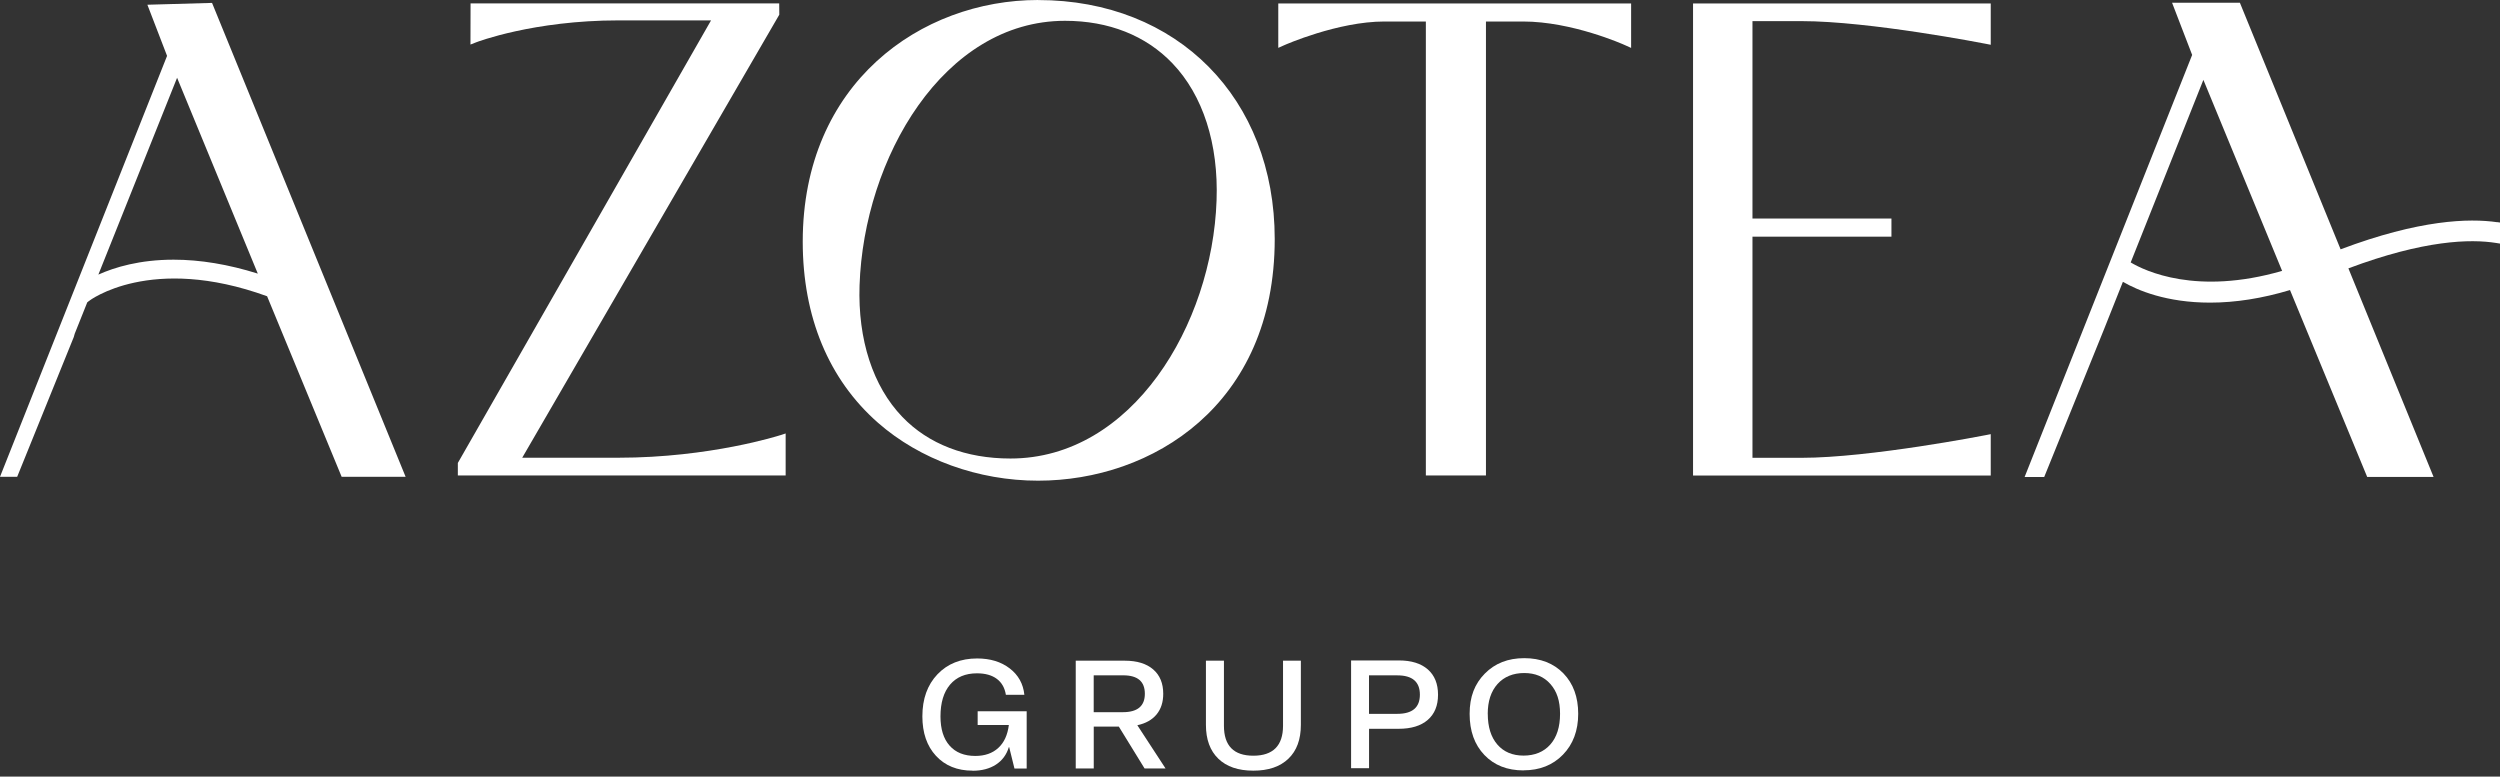
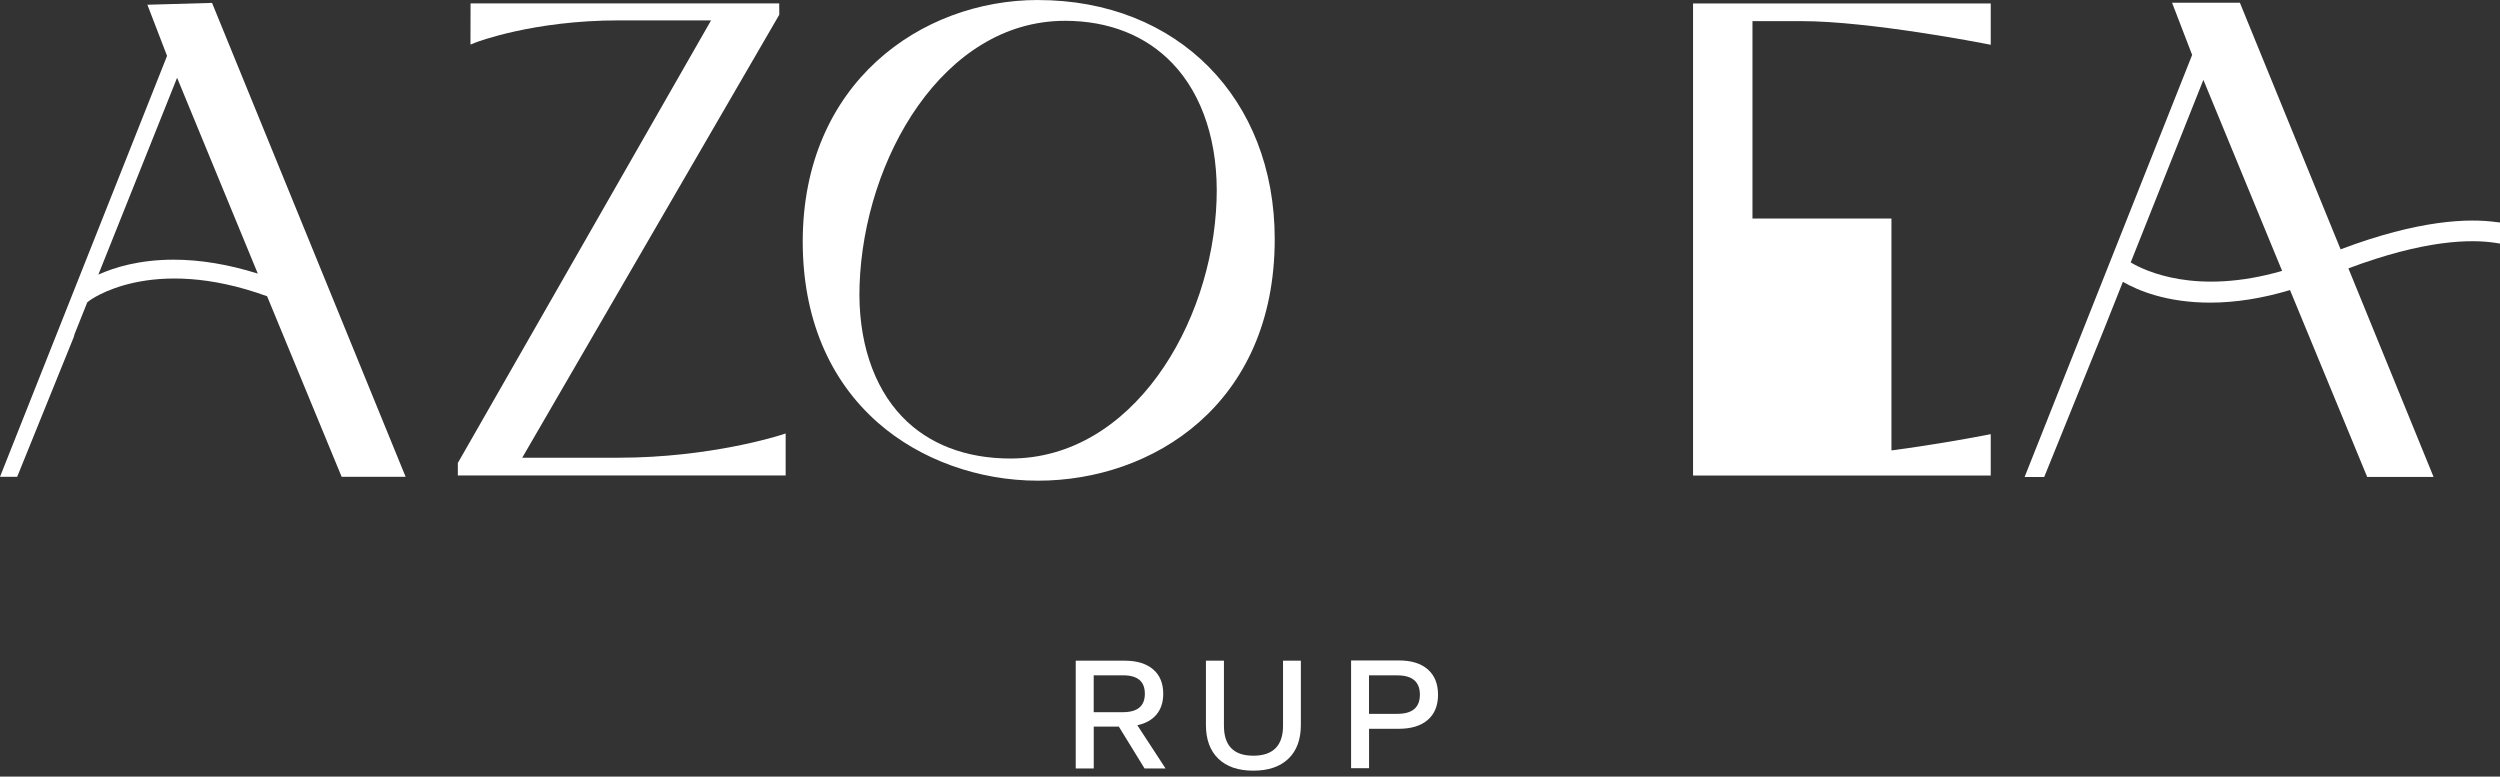
<svg xmlns="http://www.w3.org/2000/svg" width="235" height="73" viewBox="0 0 235 73" fill="none">
  <rect x="0" y="0" width="235" height="73" fill="#333333" stroke="none" />
  <g clip-path="url(#clip0_8378_12699)">
-     <path d="M91.42 72.442C89.984 72.442 88.837 71.976 87.981 71.049C87.126 70.122 86.703 68.883 86.703 67.336C86.703 65.696 87.175 64.378 88.121 63.384C89.068 62.391 90.312 61.895 91.852 61.895C93.083 61.895 94.104 62.207 94.915 62.831C95.727 63.455 96.185 64.281 96.29 65.314H94.553C94.448 64.659 94.165 64.158 93.698 63.811C93.231 63.464 92.611 63.292 91.834 63.292C90.748 63.292 89.906 63.648 89.304 64.356C88.706 65.063 88.405 66.061 88.405 67.344C88.405 68.526 88.688 69.441 89.26 70.087C89.827 70.733 90.635 71.058 91.682 71.058C92.572 71.058 93.292 70.807 93.837 70.306C94.387 69.805 94.715 69.085 94.832 68.148H91.9V66.856H96.508V72.245H95.36L94.863 70.232H94.832C94.614 70.944 94.208 71.493 93.615 71.875C93.021 72.258 92.288 72.451 91.42 72.451V72.442Z" fill="white" />
    <path d="M101.119 72.232V62.105H105.727C106.874 62.105 107.765 62.378 108.397 62.923C109.03 63.468 109.344 64.233 109.344 65.217C109.344 66.004 109.135 66.65 108.716 67.159C108.297 67.665 107.695 68.004 106.909 68.171L109.562 72.236H107.59L105.168 68.298H102.812V72.236H101.119V72.232ZM102.808 66.945H105.552C106.927 66.945 107.616 66.369 107.616 65.213C107.616 64.057 106.94 63.481 105.583 63.481H102.808V66.94V66.945Z" fill="white" />
-     <path d="M143.215 72.419C141.684 72.419 140.457 71.936 139.532 70.969C138.607 70.002 138.145 68.715 138.145 67.101C138.145 65.489 138.62 64.284 139.572 63.318C140.523 62.351 141.758 61.867 143.28 61.867C144.803 61.867 146.038 62.346 146.963 63.3C147.888 64.258 148.351 65.524 148.351 67.097C148.351 68.671 147.871 69.963 146.915 70.942C145.96 71.923 144.724 72.411 143.215 72.411V72.419ZM139.851 67.101C139.851 68.332 140.152 69.29 140.75 69.985C141.348 70.679 142.172 71.026 143.215 71.026C144.258 71.026 145.117 70.679 145.728 69.985C146.339 69.29 146.645 68.332 146.645 67.101C146.645 65.871 146.343 64.983 145.737 64.298C145.13 63.608 144.31 63.265 143.276 63.265C142.242 63.265 141.387 63.608 140.771 64.293C140.156 64.979 139.847 65.915 139.847 67.106L139.851 67.101Z" fill="white" />
    <path d="M121.111 71.317C120.33 72.069 119.231 72.442 117.813 72.442C116.394 72.442 115.299 72.069 114.522 71.317C113.746 70.566 113.357 69.507 113.357 68.14V62.105H115.05V68.223C115.05 70.1 115.971 71.036 117.813 71.036C119.654 71.036 120.605 70.1 120.605 68.223V62.105H122.281V68.14C122.281 69.507 121.892 70.57 121.111 71.317Z" fill="white" />
    <path d="M127.002 72.208V62.082H131.501C132.67 62.082 133.573 62.363 134.215 62.926C134.856 63.488 135.175 64.279 135.175 65.304C135.175 66.327 134.852 67.114 134.206 67.673C133.56 68.231 132.649 68.507 131.466 68.507H128.691V72.208H126.998H127.002ZM128.691 67.101H131.344C132.762 67.101 133.469 66.503 133.469 65.299C133.469 64.095 132.766 63.484 131.357 63.484H128.686V67.097L128.691 67.101Z" fill="white" />
    <path d="M73.332 40.912C73.267 40.934 66.744 43.026 58.139 43.026H49.089L73.254 1.38L73.245 0.32H44.233L44.224 4.188L44.761 3.977C44.813 3.955 50.128 1.916 58.148 1.916H66.839L43.037 43.518V44.696H73.851V40.745L73.341 40.912H73.332Z" fill="white" />
-     <path d="M120.158 0.324V4.499L120.708 4.253C120.756 4.231 125.739 2.021 130.142 2.021H134.03V44.696H139.68V2.021H143.154C147.77 2.021 152.57 4.161 152.77 4.253L153.325 4.504V0.324H120.154H120.158Z" fill="white" />
-     <path d="M169.357 1.986C175.741 1.986 186.553 4.095 186.662 4.117L187.129 4.209V0.324H159.146V44.7H187.129V40.81L186.662 40.902C186.553 40.925 175.745 43.034 169.357 43.034H164.732V22.246H177.796V20.545H164.732V1.986H169.357Z" fill="white" />
+     <path d="M169.357 1.986C175.741 1.986 186.553 4.095 186.662 4.117L187.129 4.209V0.324H159.146V44.7H187.129V40.81L186.662 40.902C186.553 40.925 175.745 43.034 169.357 43.034H164.732H177.796V20.545H164.732V1.986H169.357Z" fill="white" />
    <path d="M234.734 20.888C232.107 20.506 227.43 20.642 220.016 23.437L210.548 0.254H210.155C209.78 0.263 206.791 0.258 204.897 0.254H204.173L206.062 5.163L190.314 44.836H192.156L197.763 30.988L199.552 26.492C200.948 27.3 203.658 28.447 207.746 28.447C210.12 28.447 212.646 28.052 215.26 27.265L222.516 44.832H228.756L220.749 25.226C227.862 22.558 232.225 22.453 234.638 22.839L235 22.897V20.919L234.73 20.879L234.734 20.888ZM214.519 25.463C206.463 27.797 201.612 25.463 200.285 24.668L207.118 7.506L214.519 25.463Z" fill="white" />
    <path d="M97.579 0C86.588 0 75.457 7.801 75.457 22.717C75.457 29.789 77.9 35.674 82.53 39.739C86.47 43.198 91.955 45.184 97.579 45.184C108.292 45.184 119.824 38.077 119.824 22.471C119.824 9.243 110.678 0.004 97.579 0.004V0ZM114.357 18.85C113.951 30.514 106.428 43.101 94.983 43.101C90.79 43.101 87.273 41.747 84.812 39.181C82.055 36.311 80.628 31.925 80.798 26.827C81.199 14.868 88.695 1.956 100.11 1.956C104.216 1.956 107.707 3.336 110.207 5.951C113.078 8.948 114.553 13.528 114.357 18.85Z" fill="white" />
    <path d="M19.936 0.273L13.854 0.445L15.704 5.253L0 44.82H1.614L6.938 31.675L7.021 31.376L8.203 28.419L8.356 28.296C8.413 28.252 14.155 23.87 25.107 27.847L32.115 44.82H38.128L19.932 0.273H19.936ZM16.319 24.41C13.125 24.41 10.769 25.127 9.246 25.812L16.646 7.31L24.234 25.72C21.472 24.85 18.811 24.41 16.319 24.41Z" fill="white" />
  </g>
  <defs>
    <clipPath id="clip0_8378_12699">
      <rect width="235" height="73" fill="white" />
    </clipPath>
  </defs>
</svg>